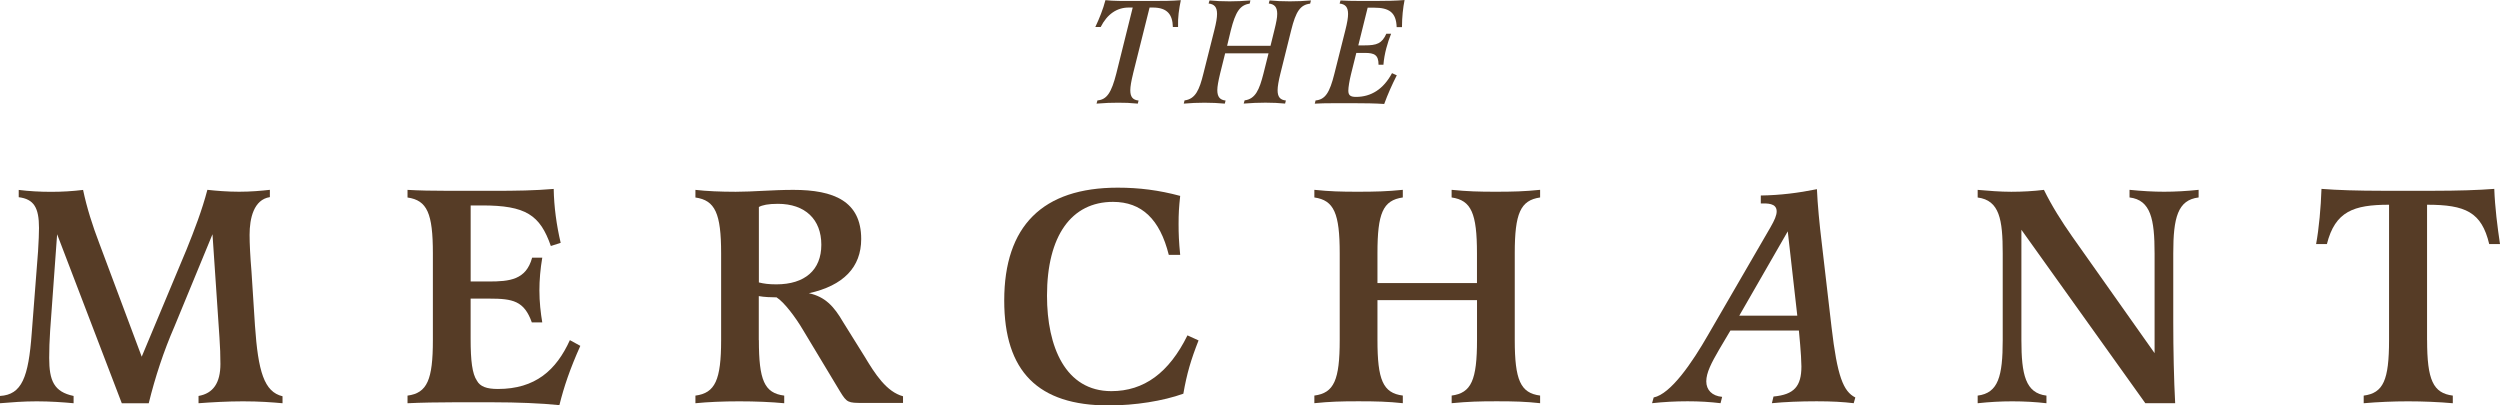
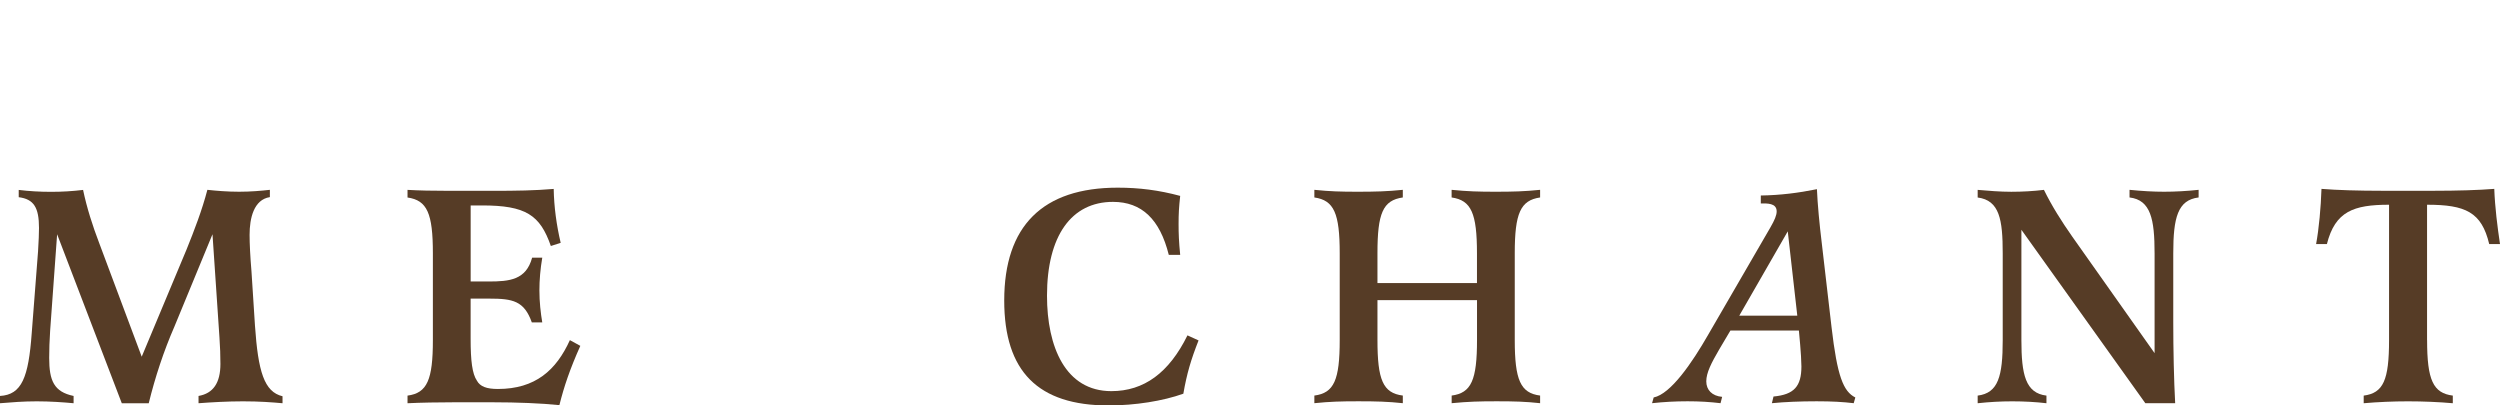
<svg xmlns="http://www.w3.org/2000/svg" id="Layer_2" data-name="Layer 2" viewBox="0 0 576.84 93.55">
  <defs>
    <style>
      .cls-1 {
        fill: #563c26;
        stroke-width: 0px;
      }
    </style>
  </defs>
  <g id="Layer_1-2" data-name="Layer 1">
    <g>
      <g>
        <path class="cls-1" d="m43.02,57.63c1.83-4.54,3.58-9.07,4.83-13.83,2.05.22,4.61.44,7.32.44s5.12-.22,7.1-.44v1.68c-3.73.58-4.68,4.9-4.68,8.71,0,2.05.15,5.05.44,8.49l.8,12.44c.73,10.61,2.12,15.29,6.36,16.31v1.61c-2.49-.22-5.27-.44-9.14-.44-3.51,0-7.39.22-10.24.44v-1.68c3.37-.58,5.05-3,5.05-7.39,0-1.76-.07-4.1-.22-6.07l-1.61-23.85-8.78,21.29c-2.49,5.71-4.46,11.71-5.93,17.7h-6.22l-14.92-38.99-1.61,22.24c-.15,2.19-.22,4.46-.22,6.29,0,5.27,1.1,7.83,5.63,8.78v1.68c-2.34-.22-5.41-.44-8.49-.44s-5.85.22-8.49.44v-1.68c5.05-.29,6.58-4.32,7.32-14.48l1.46-18.87c.15-2.41.22-4.24.22-5.41,0-4.68-1.17-6.66-4.68-7.1v-1.68c2.34.29,4.83.44,7.46.44s4.97-.15,7.39-.44c.88,4.17,2.19,8.27,3.73,12.29l9.8,26.19,10.31-24.65Z" />
        <path class="cls-1" d="m108.59,64.95h4.17c4.83,0,8.63-.37,10.02-5.49h2.34c-.44,2.56-.66,5.12-.66,7.54,0,2.71.29,5.19.66,7.39h-2.41c-1.76-4.97-4.39-5.49-9.8-5.49h-4.32v9.22c0,5.19.37,8.12,1.46,9.73.73,1.32,2.19,1.9,4.83,1.9,8.63,0,13.46-4.32,16.61-11.27l2.41,1.32c-2.41,5.41-3.73,9.29-4.83,13.68-4.1-.44-9.95-.66-15.29-.66h-9.14c-3.29,0-7.61.07-10.61.22v-1.76c4.54-.59,5.85-3.66,5.85-12.8v-20.04c0-9.22-1.32-12.22-5.85-12.87v-1.76c2.56.15,5.78.22,9.73.22h9.73c5.85,0,9.88-.07,14.27-.44.07,4.17.66,8.41,1.61,12.44l-2.27.73c-2.49-7.17-5.78-9.36-15.87-9.36h-2.63v17.56Z" />
-         <path class="cls-1" d="m175.1,78.48c0,9.22,1.24,12.22,5.85,12.8v1.76c-3-.29-6.66-.44-10.39-.44s-7.24.15-10.1.44v-1.76c4.54-.59,5.93-3.58,5.93-12.8v-20.04c0-9.22-1.39-12.22-5.93-12.87v-1.76c2.49.29,5.78.44,9.29.44,4.02,0,8.41-.44,13.31-.44,9.36,0,15.65,2.63,15.65,11.34,0,6.51-4.1,10.75-12.07,12.51,3.73.8,5.78,3,7.9,6.66l4.97,7.97c2.41,4.02,5.05,8.12,8.85,9.14v1.54h-9.29c-3.37,0-3.66-.07-5.19-2.56l-8.63-14.34c-1.68-2.85-4.32-6.37-6.07-7.46-1.24,0-2.93-.07-4.1-.29v10.17Zm4.02-12.87c6.58,0,10.39-3.29,10.39-9.14s-3.73-9.44-10.02-9.44c-2.27,0-3.58.29-4.39.73v17.41c1.17.29,2.27.44,4.02.44Z" />
        <path class="cls-1" d="m269.68,58.8c-2.05-8.19-6.22-12.22-12.88-12.22-9.58,0-15.22,7.83-15.22,21.65,0,11.78,4.24,22.02,14.85,22.02,7.54,0,13.31-4.24,17.56-12.87l2.56,1.17c-1.76,4.46-2.71,7.68-3.51,12.29-4.68,1.68-11.12,2.71-17.26,2.71-16.24,0-24.07-7.83-24.07-24.21,0-17.19,8.85-26.04,26.19-26.04,4.97,0,9.51.58,14.41,1.9-.29,2.71-.37,4.1-.37,6.44s.07,4.1.37,7.17h-2.63Z" />
        <path class="cls-1" d="m340.79,65.31v-6.88c0-9.22-1.32-12.22-5.85-12.87v-1.76c3.73.37,6.36.44,10.1.44,4.1,0,6.66-.07,10.32-.44v1.76c-4.54.66-5.85,3.66-5.85,12.87v20.04c0,9.22,1.32,12.22,5.85,12.8v1.76c-3.37-.37-6-.44-10.02-.44s-6.51.07-10.39.44v-1.76c4.54-.59,5.85-3.58,5.85-12.8v-9.22h-22.97v9.22c0,9.14,1.24,12.22,5.85,12.8v1.76c-3.44-.37-6.22-.44-10.24-.44s-6.58.07-10.17.44v-1.76c4.54-.59,5.85-3.58,5.85-12.8v-20.04c0-9.22-1.32-12.22-5.85-12.87v-1.76c3.58.37,6.15.44,9.95.44,4.02,0,6.88-.07,10.46-.44v1.76c-4.61.66-5.85,3.66-5.85,12.87v6.88h22.97Z" />
        <path class="cls-1" d="m399.26,76.28l-2.56,4.32c-1.83,3.14-3,5.41-3,7.39s1.32,3.37,3.66,3.58l-.37,1.46c-2.49-.29-4.76-.44-7.61-.44s-5.49.15-8.19.44l.37-1.32c3.95-.81,8.85-7.97,12.58-14.48l14.34-24.73c1.02-1.76,1.46-2.85,1.46-3.73,0-1.97-2.27-1.83-3.66-1.83v-1.83c4.54-.07,8.63-.59,12.95-1.46.15,3.51.59,8.12,1.1,12.29l2.27,19.53c1.32,11.34,2.71,14.85,5.49,16.24l-.37,1.32c-2.49-.29-4.97-.44-8.56-.44-3.8,0-7.39.15-10.32.44l.37-1.54c4.75-.44,6.44-2.34,6.44-6.95,0-1.17-.15-3.44-.29-5.05l-.29-3.22h-15.8Zm13.24-22.9l-11.19,19.46h13.39l-2.2-19.46Z" />
        <path class="cls-1" d="m497.14,58.43c0-7.83-.88-12.29-5.78-12.87v-1.76c2.93.29,5.49.44,7.97.44s5.27-.15,7.97-.44v1.76c-4.83.58-5.85,4.68-5.85,12.87v15.95c0,6.22.15,13.32.44,18.66h-6.88l-28.6-40.02v25.46c0,7.97.95,12.22,5.78,12.8v1.76c-2.41-.29-5.19-.44-7.9-.44s-5.27.15-7.97.44v-1.76c4.75-.59,5.78-4.46,5.78-12.8v-20.04c0-7.75-.73-12.22-5.78-12.87v-1.76c2.56.22,5.19.44,7.75.44s5.19-.15,7.54-.44c1.83,3.73,4.1,7.32,6.51,10.75l19.02,26.92v-23.04Z" />
        <path class="cls-1" d="m560.02,78.48c0,9.22,1.39,12.22,5.93,12.8v1.76c-3.22-.29-6.95-.44-10.32-.44s-6.95.15-10.24.44v-1.76c4.54-.59,5.85-3.58,5.85-12.8v-31.24c-8.19,0-12.44,1.54-14.34,9.07h-2.49c.66-3.58,1.1-8.48,1.24-12.73,3.58.29,8.56.44,14.05.44h11.85c5.34,0,10.39-.15,13.97-.44.15,4.24.73,8.78,1.32,12.73h-2.49c-1.76-7.39-5.49-9.07-14.34-9.07v31.24Z" />
      </g>
      <g>
-         <path class="cls-1" d="m261.44,17.01c-.42,1.7-.64,2.97-.64,3.82,0,1.52.57,2.23,1.91,2.37l-.18.71c-2.02-.18-2.72-.21-4.53-.21s-2.69.04-4.99.21l.21-.74c2.16-.18,3.22-1.77,4.35-6.19l3.79-15.24h-.92c-2.76,0-4.99,1.56-6.47,4.49h-1.24c.92-1.95,1.8-4.1,2.33-6.19,1.87.21,4.24.18,6.54.18h4.35c2.26,0,4.42,0,6.51-.18-.42,2.09-.71,3.89-.64,6.19h-1.2c-.07-2.76-1.17-4.49-4.63-4.49h-.74l-3.82,15.28Z" />
-         <path class="cls-1" d="m293.15,10.58l.88-3.57c.46-1.84.67-2.94.67-3.79,0-1.56-.6-2.26-1.95-2.41l.18-.71c1.31.14,3.01.21,4.7.21s3.32-.07,4.85-.21l-.18.74c-2.26.28-3.29,1.73-4.39,6.19l-2.48,9.97c-.42,1.7-.64,2.97-.64,3.82,0,1.52.57,2.23,1.91,2.37l-.18.71c-1.34-.14-2.94-.21-4.53-.21s-3.32.07-5.02.21l.21-.74c2.48-.32,3.4-2.44,4.35-6.19l1.17-4.67h-10.01l-1.17,4.7c-.42,1.77-.64,2.97-.64,3.79,0,1.52.57,2.26,1.91,2.41l-.18.71c-1.49-.14-3.08-.21-4.7-.21s-3.25.07-4.77.21l.18-.74c2.51-.32,3.43-2.44,4.35-6.19l2.51-9.97c.46-1.81.64-2.94.64-3.79,0-1.56-.6-2.26-1.95-2.41l.21-.71c1.34.14,2.97.21,4.63.21s3.18-.07,4.81-.21l-.18.74c-2.19.32-3.25,1.81-4.35,6.19l-.85,3.54h9.97Z" />
-         <path class="cls-1" d="m322.26,6.26c-.11-3.43-1.77-4.49-5.24-4.49h-1.45l-2.16,8.7h1.45c2.83,0,4-.42,5.02-2.69h1.1c-.81,2.02-1.59,4.67-1.77,7.15h-1.13c0-2.26-.96-2.72-3.15-2.72h-1.98l-1.24,4.99c-.35,1.45-.6,2.94-.6,3.71,0,1.06.46,1.45,1.77,1.45,3.47,0,6.33-1.77,8.31-5.48l1.1.5c-1.1,2.16-2.09,4.39-2.9,6.61-2.09-.14-4.49-.18-7.25-.18h-4c-2.33,0-3.61.04-4.77.11l.18-.74c2.23-.21,3.25-1.77,4.35-6.19l2.51-9.97c.46-1.81.64-2.94.64-3.79,0-1.56-.6-2.26-1.95-2.41l.21-.71c1.1.07,2.83.11,4.63.11h3.57c2.26,0,4.53-.04,6.58-.21-.35,1.7-.6,3.96-.6,6.26h-1.24Z" />
-       </g>
+         </g>
    </g>
  </g>
</svg>